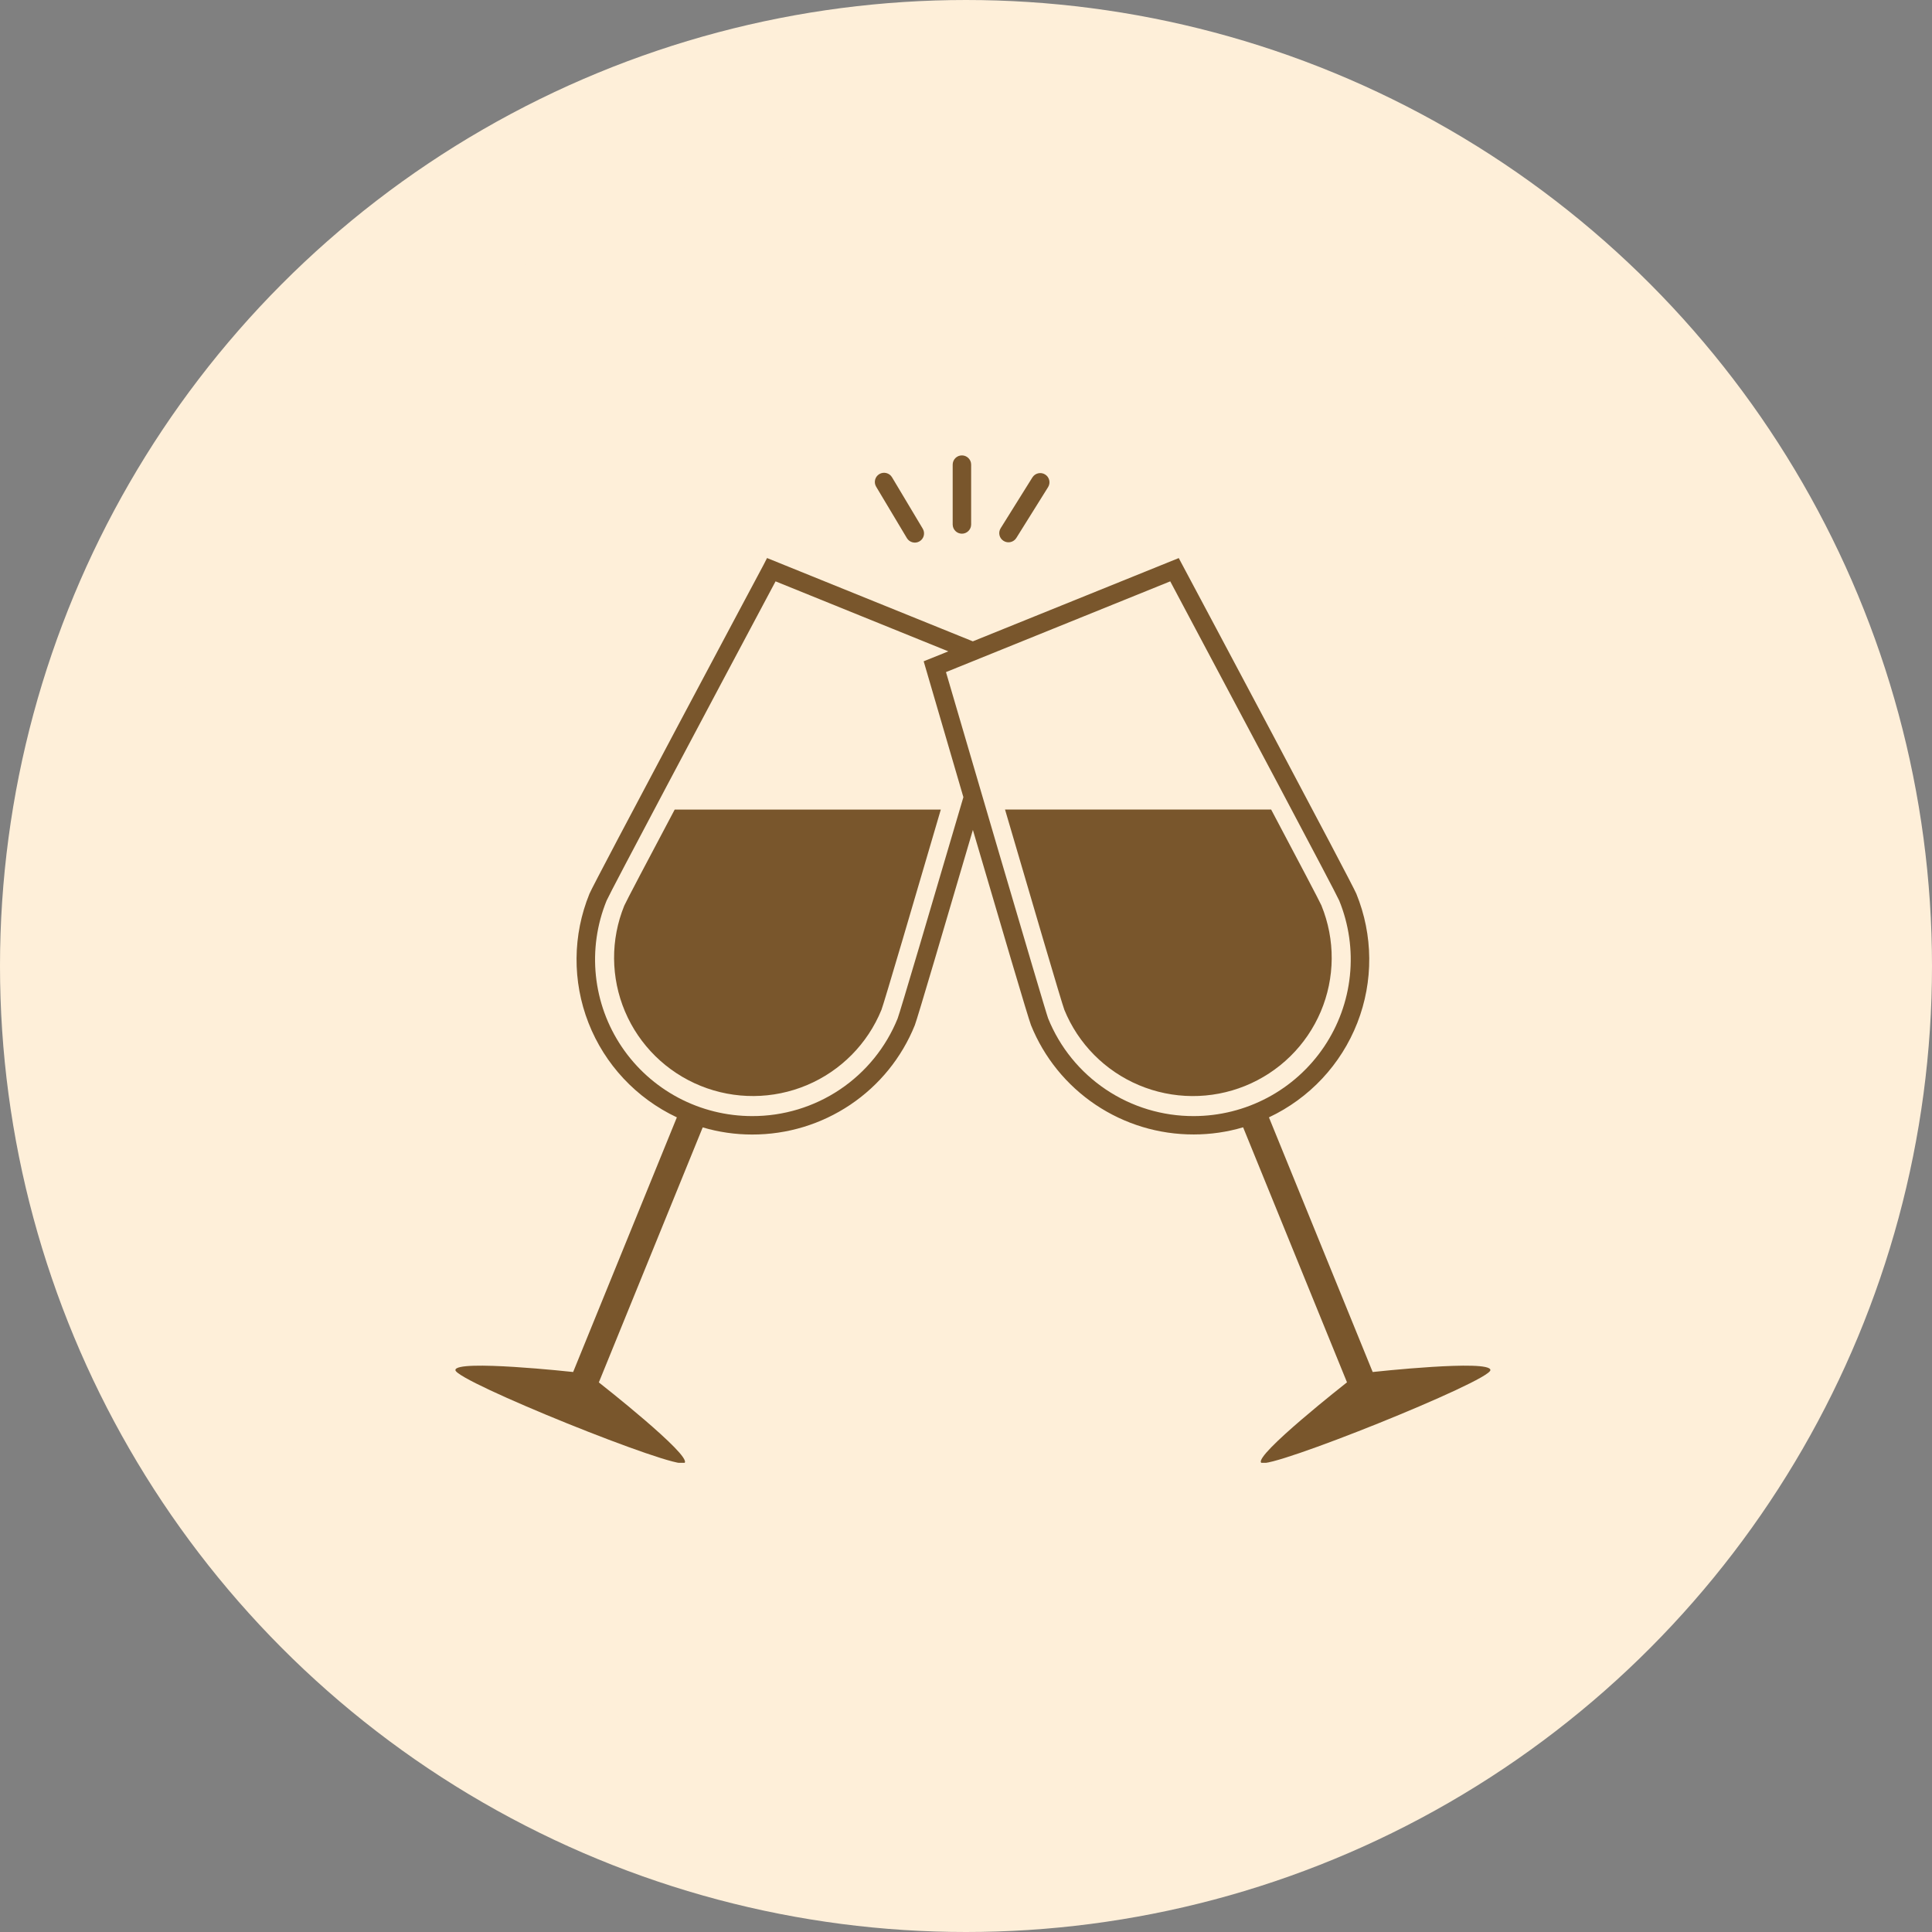
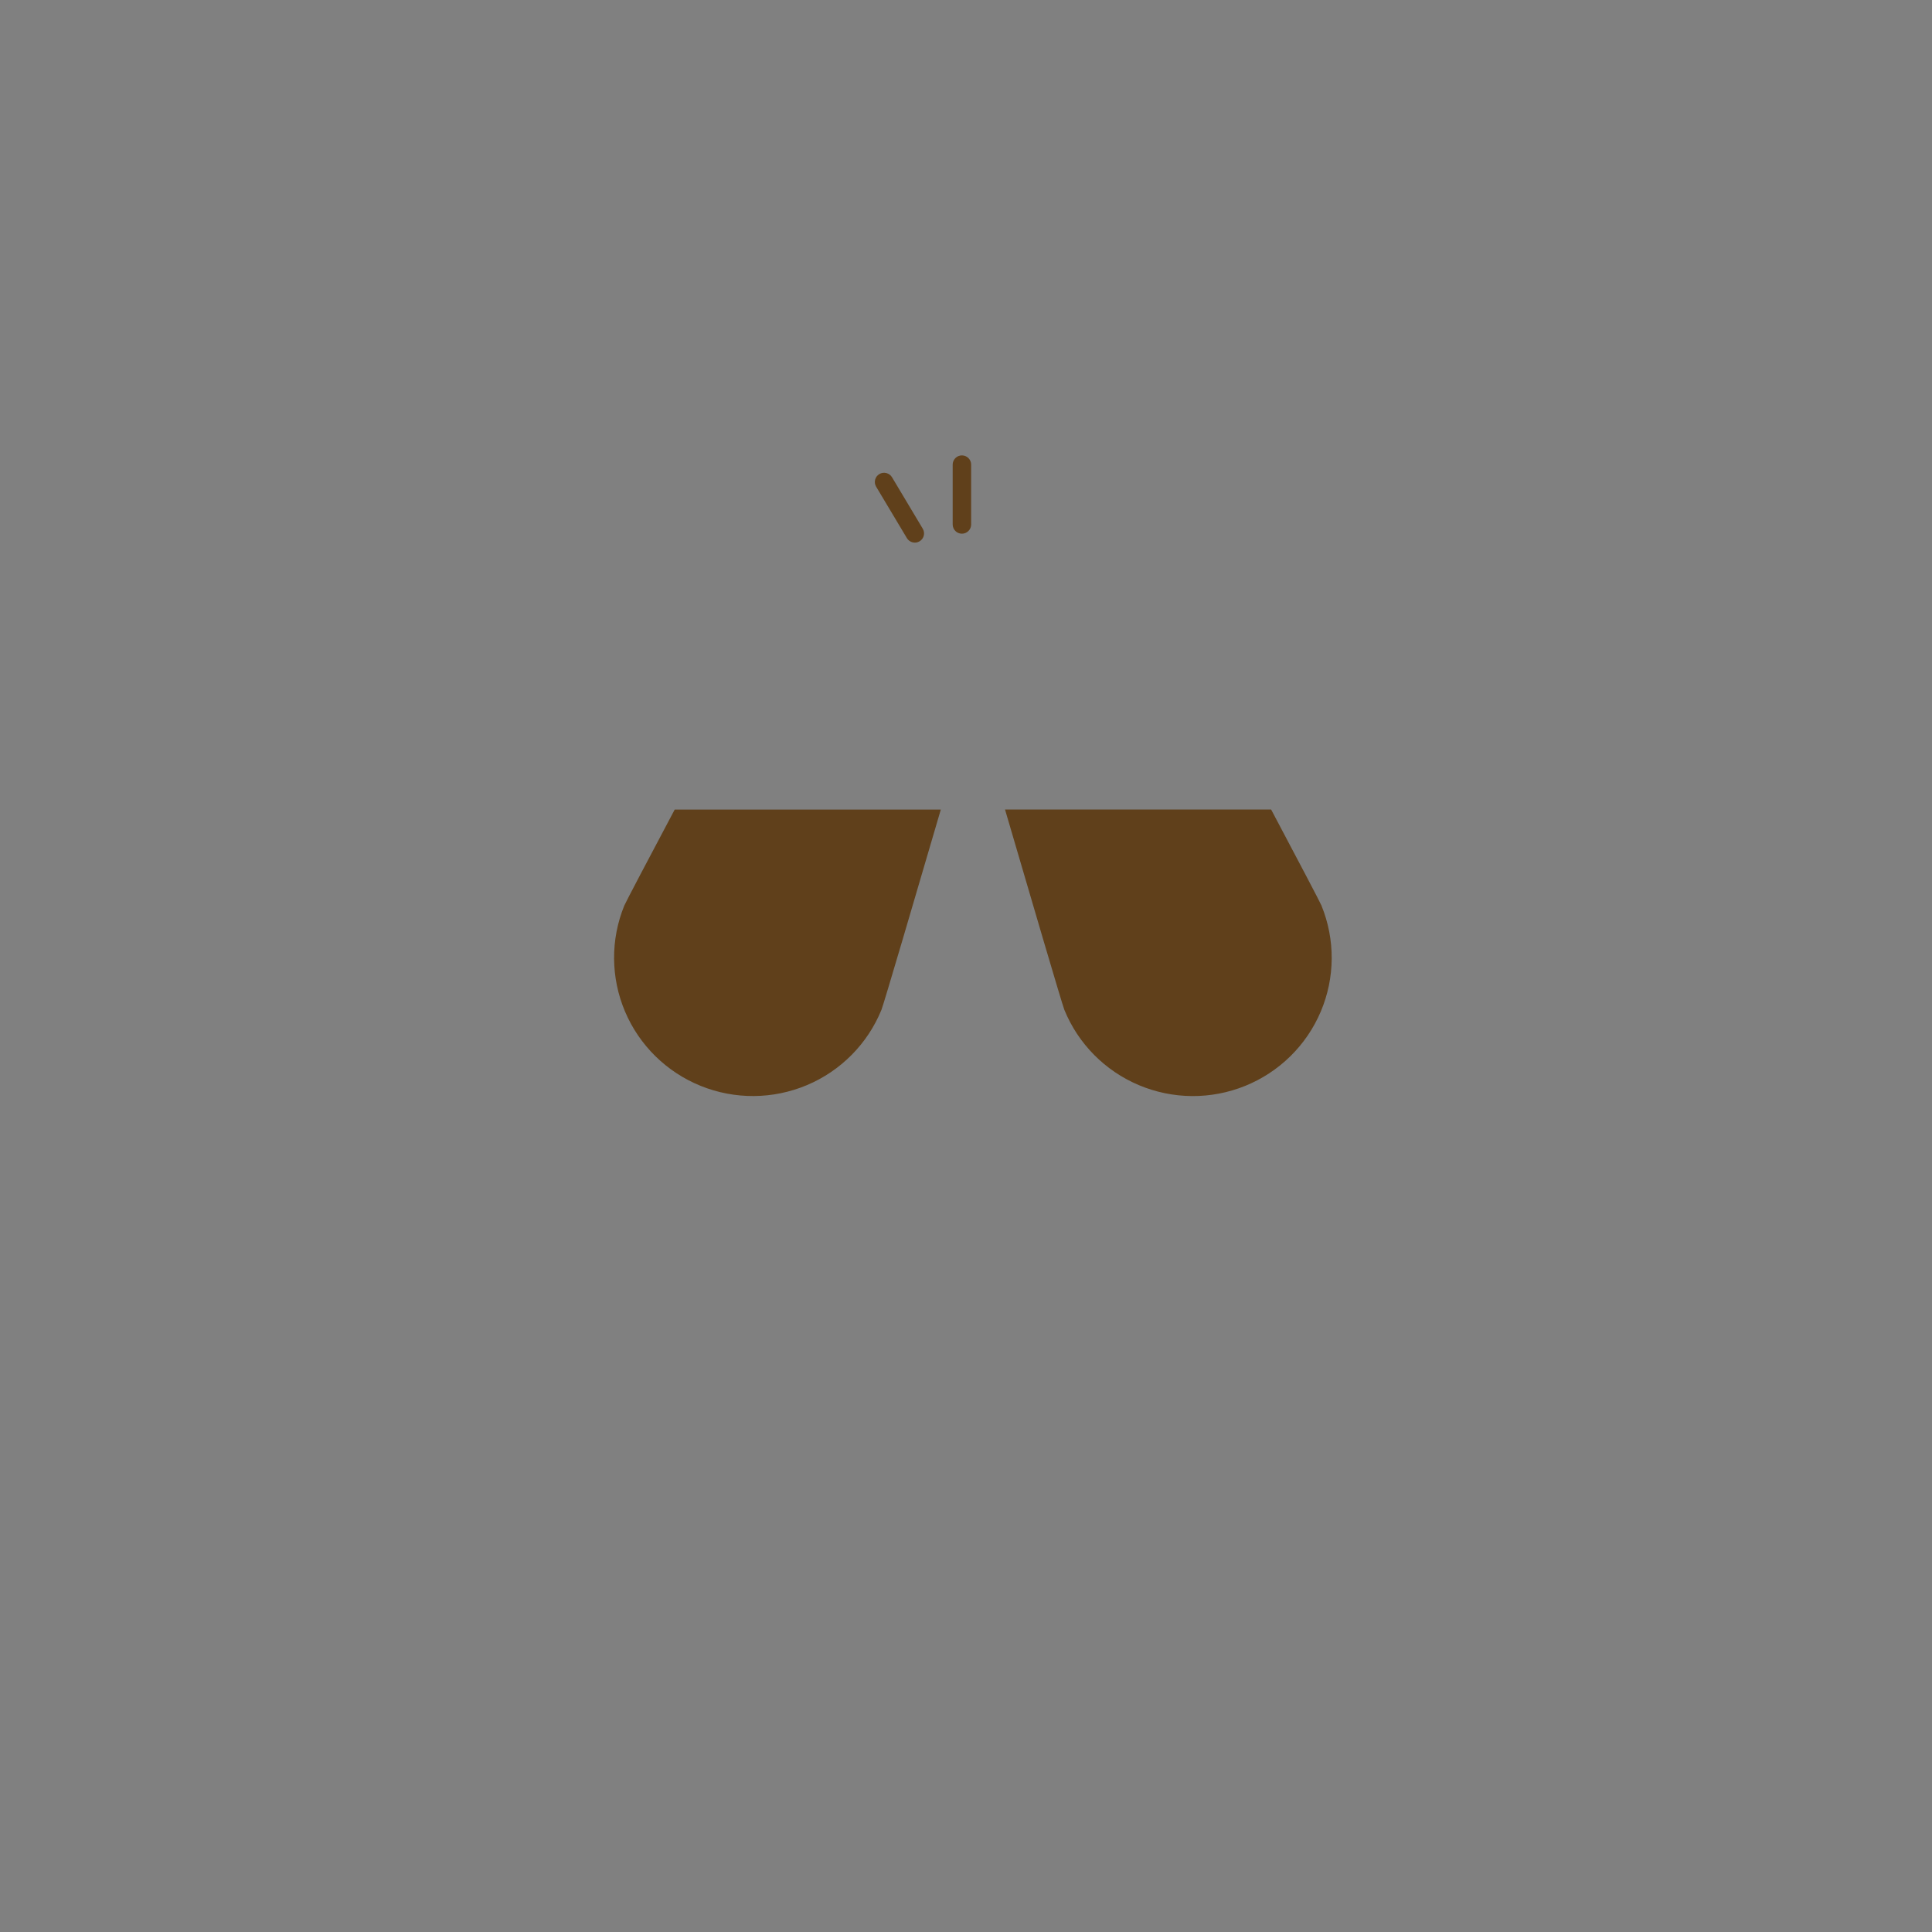
<svg xmlns="http://www.w3.org/2000/svg" width="140" height="140" viewBox="0 0 140 140" fill="none">
  <rect x="0" y="0" width="140" height="140" fill="#808080" stroke="none" />
-   <circle cx="70" cy="70" r="65" fill="#FEEFD9" stroke="#FEEFD9" stroke-width="10" />
  <g opacity="0.8">
    <g clip-path="url(#clip0_307_567)">
      <path d="M95.762 65.626C95.662 65.381 94.044 62.311 92.112 58.662H72.828C74.62 64.785 76.967 72.78 77.126 73.173C78.13 75.636 80.074 77.6 82.531 78.635C83.747 79.147 85.053 79.415 86.374 79.425C87.694 79.434 89.004 79.184 90.227 78.689C91.451 78.193 92.565 77.463 93.505 76.539C94.445 75.615 95.194 74.515 95.708 73.302C96.222 72.09 96.491 70.788 96.5 69.472C96.509 68.156 96.258 66.851 95.762 65.632V65.626Z" fill="#573001" />
-       <path d="M108 99.281C108 98.486 99.47 99.421 99.47 99.421L91.952 80.968C94.886 79.586 97.178 77.137 98.356 74.123C99.534 71.109 99.508 67.76 98.285 64.764C97.974 63.998 86.956 43.327 85.7 40.973L85.417 40.44L70.495 46.474L55.583 40.437C55.583 40.437 55.411 40.781 55.31 40.969C55.209 41.157 43.026 63.994 42.715 64.764C41.492 67.76 41.466 71.109 42.644 74.123C43.822 77.137 46.114 79.586 49.048 80.968L41.532 99.421C41.532 99.421 33 98.486 33 99.281C33 100.076 49.074 106.551 49.608 106.007C50.143 105.464 43.394 100.174 43.394 100.174L50.921 81.695C52.082 82.038 53.287 82.213 54.498 82.212C57.033 82.219 59.511 81.468 61.613 80.056C63.715 78.645 65.345 76.637 66.29 74.293C66.463 73.869 68.54 66.803 70.499 60.138C72.454 66.803 74.537 73.869 74.712 74.293C75.658 76.636 77.288 78.643 79.39 80.053C81.492 81.464 83.97 82.214 86.504 82.207C87.715 82.207 88.92 82.033 90.081 81.689L97.608 100.168C97.608 100.168 90.857 105.464 91.391 105.994C91.926 106.525 108 100.076 108 99.281ZM65.047 73.8C64.2 75.896 62.742 77.69 60.862 78.951C58.981 80.213 56.765 80.883 54.498 80.876C52.633 80.875 50.797 80.418 49.151 79.544C47.506 78.67 46.1 77.407 45.059 75.865C44.018 74.323 43.373 72.55 43.181 70.701C42.989 68.853 43.255 66.985 43.956 65.263C44.226 64.632 51.32 51.283 56.2 42.127L68.72 47.2L66.933 47.92L67.102 48.497C67.385 49.471 68.51 53.322 69.811 57.765C67.473 65.713 65.225 73.339 65.047 73.8ZM86.504 80.876C84.237 80.883 82.02 80.213 80.139 78.951C78.258 77.69 76.8 75.896 75.953 73.8C75.765 73.343 69.157 50.786 68.549 48.703L84.8 42.127C89.674 51.283 96.776 64.632 97.046 65.263C97.746 66.985 98.012 68.852 97.819 70.701C97.626 72.549 96.981 74.322 95.94 75.863C94.899 77.405 93.494 78.668 91.849 79.542C90.204 80.416 88.368 80.874 86.504 80.876Z" fill="#573001" />
      <path d="M45.238 65.625C44.234 68.088 44.253 70.848 45.291 73.298C46.328 75.747 48.299 77.685 50.771 78.686C53.242 79.687 56.011 79.668 58.469 78.634C60.926 77.6 62.871 75.635 63.875 73.172C64.033 72.785 66.382 64.79 68.174 58.667H48.89C46.956 62.31 45.34 65.38 45.238 65.625Z" fill="#573001" />
      <path d="M70.373 38.003V33.669C70.373 33.3 70.074 33 69.704 33C69.334 33 69.035 33.3 69.035 33.669V38.003C69.035 38.373 69.334 38.673 69.704 38.673C70.074 38.673 70.373 38.373 70.373 38.003Z" fill="#573001" />
-       <path d="M74.811 34.596L72.511 38.278C72.315 38.591 72.411 39.003 72.725 39.197C73.039 39.392 73.452 39.296 73.647 38.983L75.947 35.301C76.143 34.988 76.047 34.577 75.734 34.382C75.42 34.187 75.007 34.283 74.811 34.596Z" fill="#573001" />
      <path d="M66.866 38.311L64.639 34.585C64.449 34.268 64.038 34.164 63.721 34.353C63.403 34.541 63.299 34.951 63.489 35.268L65.716 38.993C65.906 39.31 66.317 39.415 66.634 39.226C66.952 39.038 67.055 38.628 66.866 38.311Z" fill="#573001" />
    </g>
  </g>
  <defs>
    <clipPath id="clip0_307_567">
      <rect x="33" y="33" width="75" height="73" fill="white" />
    </clipPath>
  </defs>
</svg>